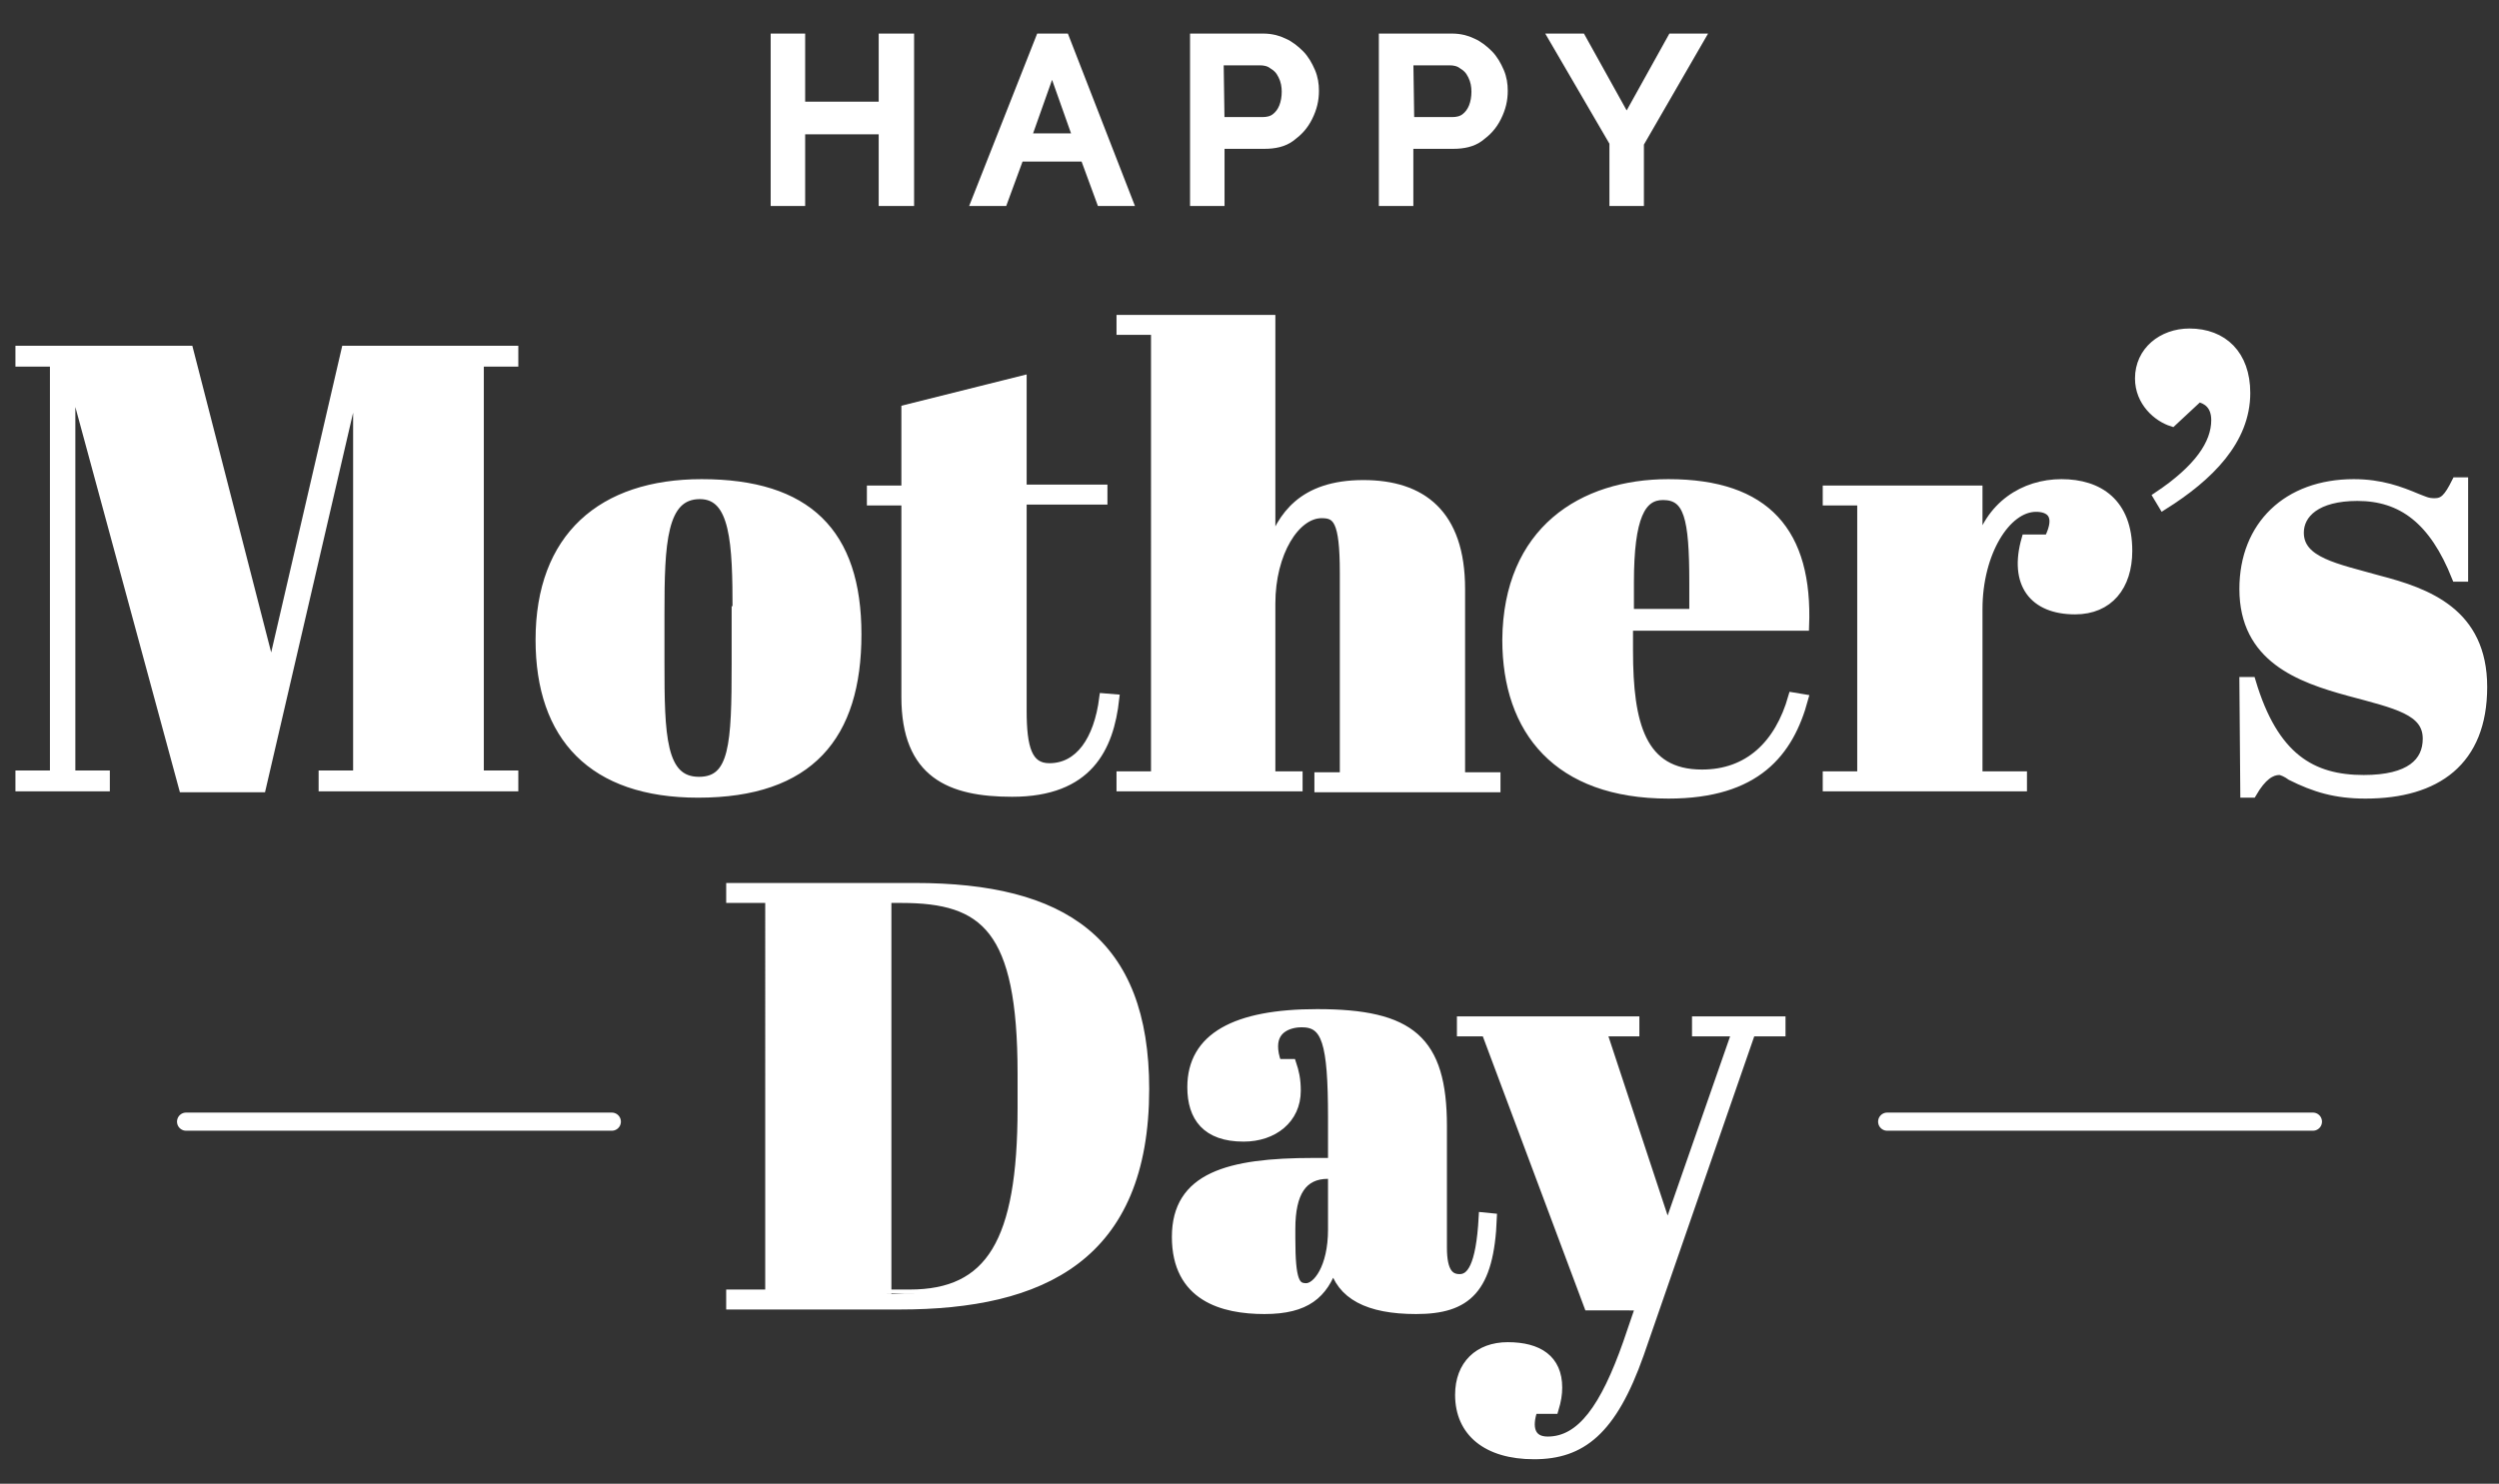
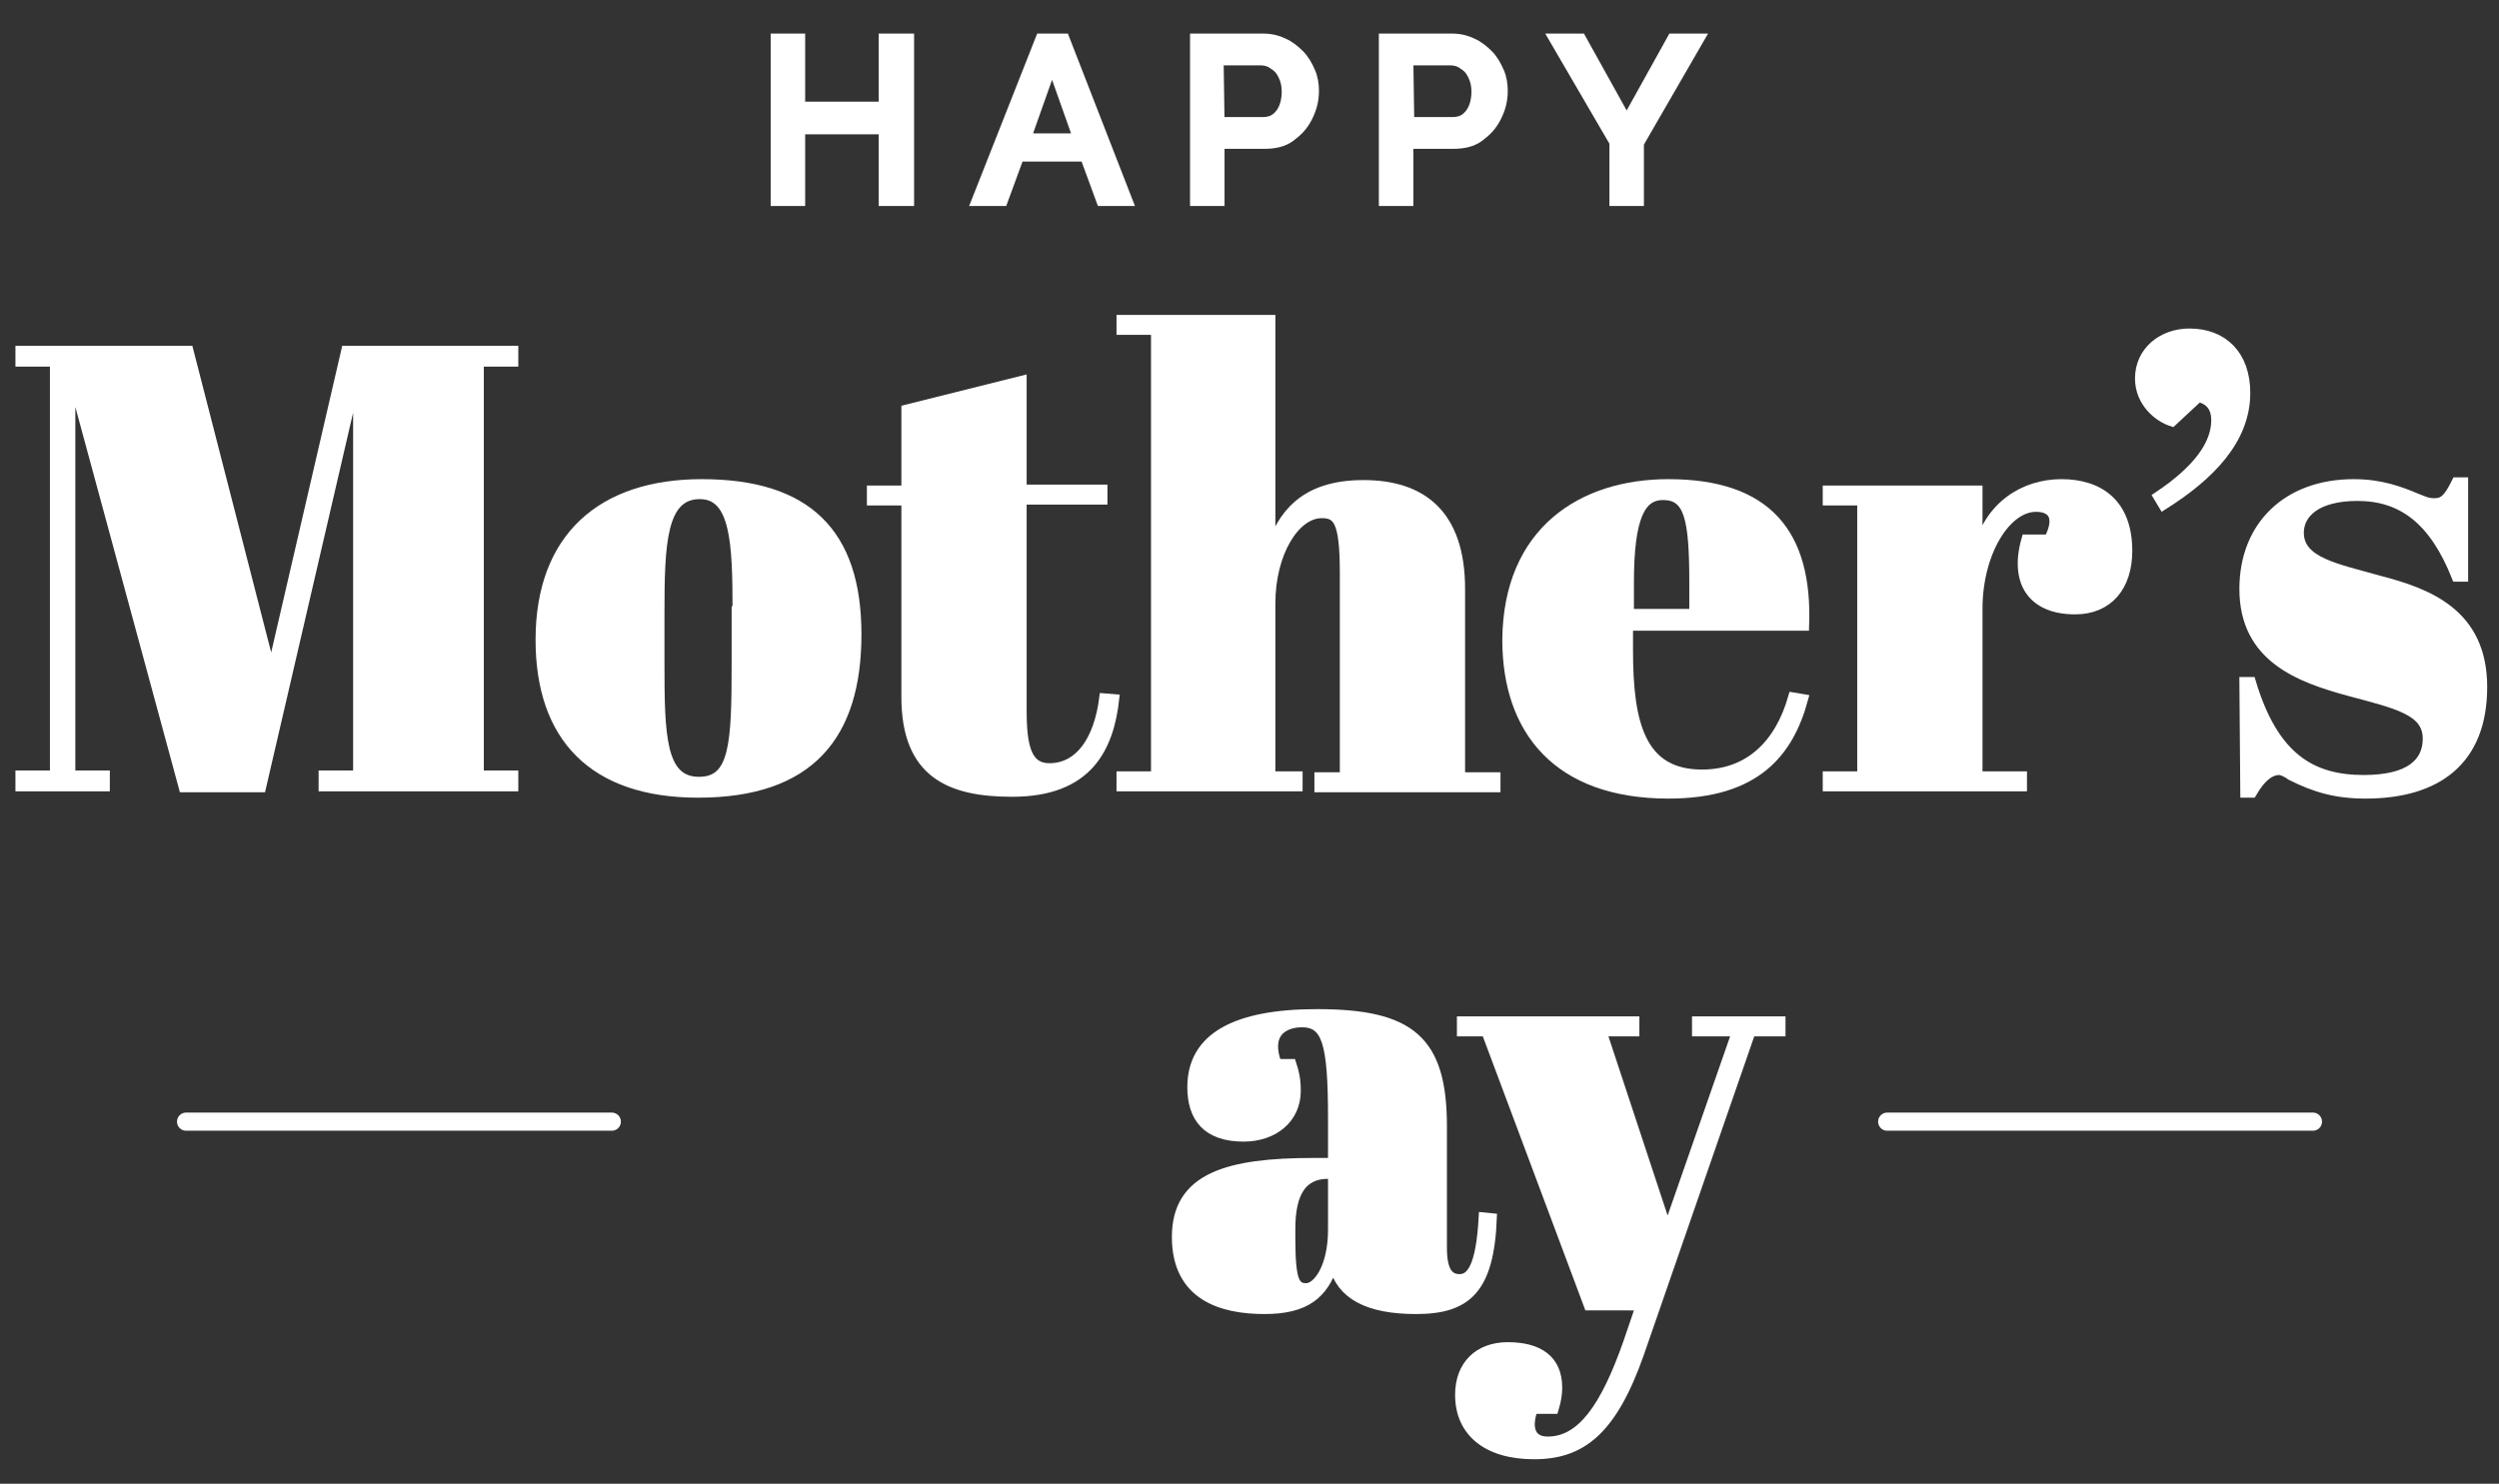
<svg xmlns="http://www.w3.org/2000/svg" version="1.0" id="b" x="0px" y="0px" viewBox="0 0 275.3 163.5" style="enable-background:new 0 0 275.3 163.5;" xml:space="preserve">
  <rect x="0" y="0" width="275.3" height="163.5" fill="#333333" stroke="none" />
  <style type="text/css">
	.st0{fill:#FFFFFF;stroke:#FFFFFF;stroke-miterlimit:10;}
	.st1{fill:none;stroke:#FFFFFF;stroke-width:2;stroke-linecap:round;stroke-linejoin:round;}
</style>
  <path class="st0" d="M100.2,4.2v18h-2.9v-7.9h-9.1v7.9h-2.8v-18h2.8v7.5h9.1V4.2C97.3,4.2,100.2,4.2,100.2,4.2z" />
  <path class="st0" d="M114.6,4.2h2.7l7,18h-3l-1.8-4.9h-7.2l-1.8,4.9h-3C107.5,22.2,114.6,4.2,114.6,4.2z M118.7,15.2l-2.8-7.9  l-2.8,7.9C113,15.2,118.7,15.2,118.7,15.2z" />
  <path class="st0" d="M131.6,22.2v-18h7.6c0.8,0,1.6,0.2,2.2,0.5c0.7,0.3,1.3,0.8,1.8,1.3s0.9,1.2,1.2,1.9c0.3,0.7,0.4,1.4,0.4,2.1  c0,1-0.2,1.9-0.7,2.9s-1.1,1.6-1.9,2.2c-0.8,0.6-1.8,0.8-2.9,0.8h-4.9v6.3L131.6,22.2L131.6,22.2z M134.4,13.4h4.7  c0.5,0,1-0.1,1.4-0.4s0.7-0.7,0.9-1.2s0.3-1.1,0.3-1.7s-0.1-1.2-0.4-1.8s-0.6-0.9-1.1-1.2c-0.4-0.3-0.9-0.4-1.4-0.4h-4.5L134.4,13.4  L134.4,13.4z" />
  <path class="st0" d="M152.4,22.2v-18h7.6c0.8,0,1.6,0.2,2.2,0.5c0.7,0.3,1.3,0.8,1.8,1.3s0.9,1.2,1.2,1.9c0.3,0.7,0.4,1.4,0.4,2.1  c0,1-0.2,1.9-0.7,2.9s-1.1,1.6-1.9,2.2c-0.8,0.6-1.8,0.8-2.9,0.8h-4.9v6.3L152.4,22.2L152.4,22.2z M155.3,13.4h4.7  c0.5,0,1-0.1,1.4-0.4s0.7-0.7,0.9-1.2s0.3-1.1,0.3-1.7s-0.1-1.2-0.4-1.8s-0.6-0.9-1.1-1.2c-0.4-0.3-0.9-0.4-1.4-0.4h-4.5L155.3,13.4  L155.3,13.4z" />
  <path class="st0" d="M174.2,4.2l5,9l5-9h3.1l-6.7,11.6v6.4h-2.8v-6.5l-6.7-11.5L174.2,4.2L174.2,4.2z" />
  <path class="st0" d="M56.6,38.6v1.3h-3.8v45.5h3.8v1.3h-21v-1.3h3.8v-43h-0.3L28.8,86.8h-8.6L8.1,42.2H7.8v43.2h3.8v1.3H2.2v-1.3H6  V39.9H2.2v-1.3h18.6L29.9,74l8.2-35.4L56.6,38.6L56.6,38.6z" />
  <path class="st0" d="M77.3,53.3c11.6,0,17.1,5.4,17.1,16.6s-5.2,17.5-17.5,17.5c-11.6,0-17.4-6.2-17.4-16.9  C59.5,59.2,66.3,53.3,77.3,53.3L77.3,53.3z M81.2,67.3c0-7.4-0.2-12.8-4.1-12.8c-4.2,0-4.4,5.4-4.4,13.1v5.4c0,8,0.1,13.1,4.3,13.1  c3.9,0,4.1-4.1,4.1-13V67.3L81.2,67.3z" />
  <path class="st0" d="M99.8,55.2H96V54h3.8v-8.9l12.8-3.2v12h8.9v1.2h-8.9v23.2c0,4.1,0.6,6.3,3,6.3c3.3,0,5.4-3,6-7.7l1.2,0.1  c-0.6,5.4-2.9,10.3-11.3,10.3c-6.8,0-11.7-2-11.7-10.5V55.2L99.8,55.2z" />
  <path class="st0" d="M140,35.2v25.2c1.2-3.4,3.4-7,10.2-7c6.4,0,10.7,3.2,10.7,11.5v20.7h3.9v1.2h-19.5v-1.2h2.8V63.1  c0-5.8-0.8-6.5-2.5-6.5c-2.9,0-5.6,4.3-5.6,9.9v19h3v1.2h-19.5v-1.2h3.8V36.4h-3.8v-1.2L140,35.2L140,35.2z" />
  <path class="st0" d="M183.8,53.3c10.8,0,15.4,5.4,15,15.7h-19.4v2.7c0,8.1,1.4,13.6,8.1,13.6c5.1,0,8.5-3.2,10-8.5l1.2,0.2  c-1.6,5.9-5.2,10.5-14.9,10.5c-12.2,0-17.8-7-17.8-17C166.1,58.5,174.3,53.3,183.8,53.3L183.8,53.3z M186.6,67.6v-3.4  c0-7.2-0.6-9.6-3.4-9.6c-2.4,0-3.7,2.3-3.7,9.6v3.4H186.6L186.6,67.6z" />
  <path class="st0" d="M217.9,67.1v18.4h4.9v1.2h-21.5v-1.2h3.8V55.2h-3.8V54h16.6v6.6c1.2-4.9,5.1-7.3,9.2-7.3s7.3,2.1,7.3,7.4  c0,3.9-2.1,6.5-5.8,6.5c-4.6,0-6.8-2.9-5.4-7.8h2.5c1.4-2.8,0-3.5-1.4-3.5C221,55.9,217.9,60.9,217.9,67.1L217.9,67.1z" />
  <path class="st0" d="M237.7,54.7c4.5-3,6.4-5.8,6.4-8.4c0-1.7-1-2.3-1.9-2.5l-2.9,2.7c-1.6-0.5-3.6-2.2-3.6-4.8c0-3,2.5-5,5.5-5  c3.7,0,6.2,2.4,6.2,6.6c0,5.2-4,9.2-9.1,12.4L237.7,54.7L237.7,54.7z" />
  <path class="st0" d="M247.2,75.1h0.8c2.5,8.4,6.7,10.8,12.4,10.8c5.1,0,7-1.9,7-4.5c0-3.1-3.4-3.8-8.6-5.2  c-5.5-1.5-11.6-3.7-11.6-11.3c0-7,4.8-11.6,12.1-11.6c3,0,5.1,0.8,7,1.6c0.8,0.3,1.1,0.5,1.9,0.5c1,0,1.5-0.5,2.4-2.3h0.8v10.5h-0.8  c-2.5-6.3-6-8.9-10.9-8.9c-4.5,0-6.4,1.9-6.4,4c0,3.2,4.1,3.9,8.7,5.2c5.4,1.4,11.5,3.6,11.5,11.8s-5.1,11.8-12.9,11.8  c-3.3,0-5.6-0.7-8.2-2c-0.4-0.3-1-0.6-1.3-0.6c-0.9,0-1.9,0.6-3,2.5h-0.8L247.2,75.1L247.2,75.1z" />
-   <path class="st0" d="M99.1,143.8H80.5v-1.2h4.3V99h-4.3v-1.2h20.3c16.3,0,25.3,5.9,25.3,22.2C126.1,138.5,114.8,143.8,99.1,143.8z   M100.2,142.6c8.9,0,12.4-5.7,12.4-20.5v-3.8c0-16-4.1-19.3-13.3-19.3h-1.6v43.6C97.7,142.6,100.2,142.6,100.2,142.6z" />
  <path class="st0" d="M146.8,128.3v-5.1c0-8.4-0.7-10.5-3.4-10.5c-1.2,0-3.1,0.5-3.1,2.6c0,0.5,0.1,1.2,0.4,1.9h1.6  c0.3,0.9,0.5,1.7,0.5,3c0,3.1-2.5,5.1-5.8,5.1c-4.1,0-5.7-2.2-5.7-5.5c0-5.5,4.8-8.1,13.8-8.1c10.3,0,13.8,2.9,13.8,12.4v13.4  c0,2.7,0.8,3.4,1.9,3.4c1.2,0,2.3-1.2,2.6-6.8l1,0.1c-0.3,7.9-2.8,10.1-8.4,10.1c-5.3,0-8.3-1.6-9.1-4.9c-1.1,3.2-3,4.9-7.6,4.9  s-9.7-1.4-9.7-8s5.7-8.2,15.1-8.2H146.8L146.8,128.3z M146.8,135.5v-6.1h-0.5c-2.8,0-4.1,2-4.1,6v1.1c0,4.7,0.5,5.4,1.7,5.4  S146.8,139.7,146.8,135.5z" />
  <path class="st0" d="M161,112.5h19.1v1.2h-3.6l7.2,21.8l7.6-21.8h-4.4v-1.2h9.3v1.2h-3.3l-12.3,35.5c-3,8.5-6.4,11.1-11.6,11.1  s-8.2-2.5-8.2-6.6c0-3.3,2.1-5.3,5.3-5.3c3.4,0,5.5,1.4,5.5,4.5c0,0.7-0.1,1.4-0.4,2.4h-2.3c-0.7,2-0.3,3.5,1.6,3.5  c3.7,0,6.3-3.7,8.8-10.8l1.4-4.1H175l-11.3-30.2H161L161,112.5L161,112.5z" />
  <line class="st1" x1="67.4" y1="123.6" x2="20.5" y2="123.6" />
  <line class="st1" x1="254.8" y1="123.6" x2="207.9" y2="123.6" />
</svg>